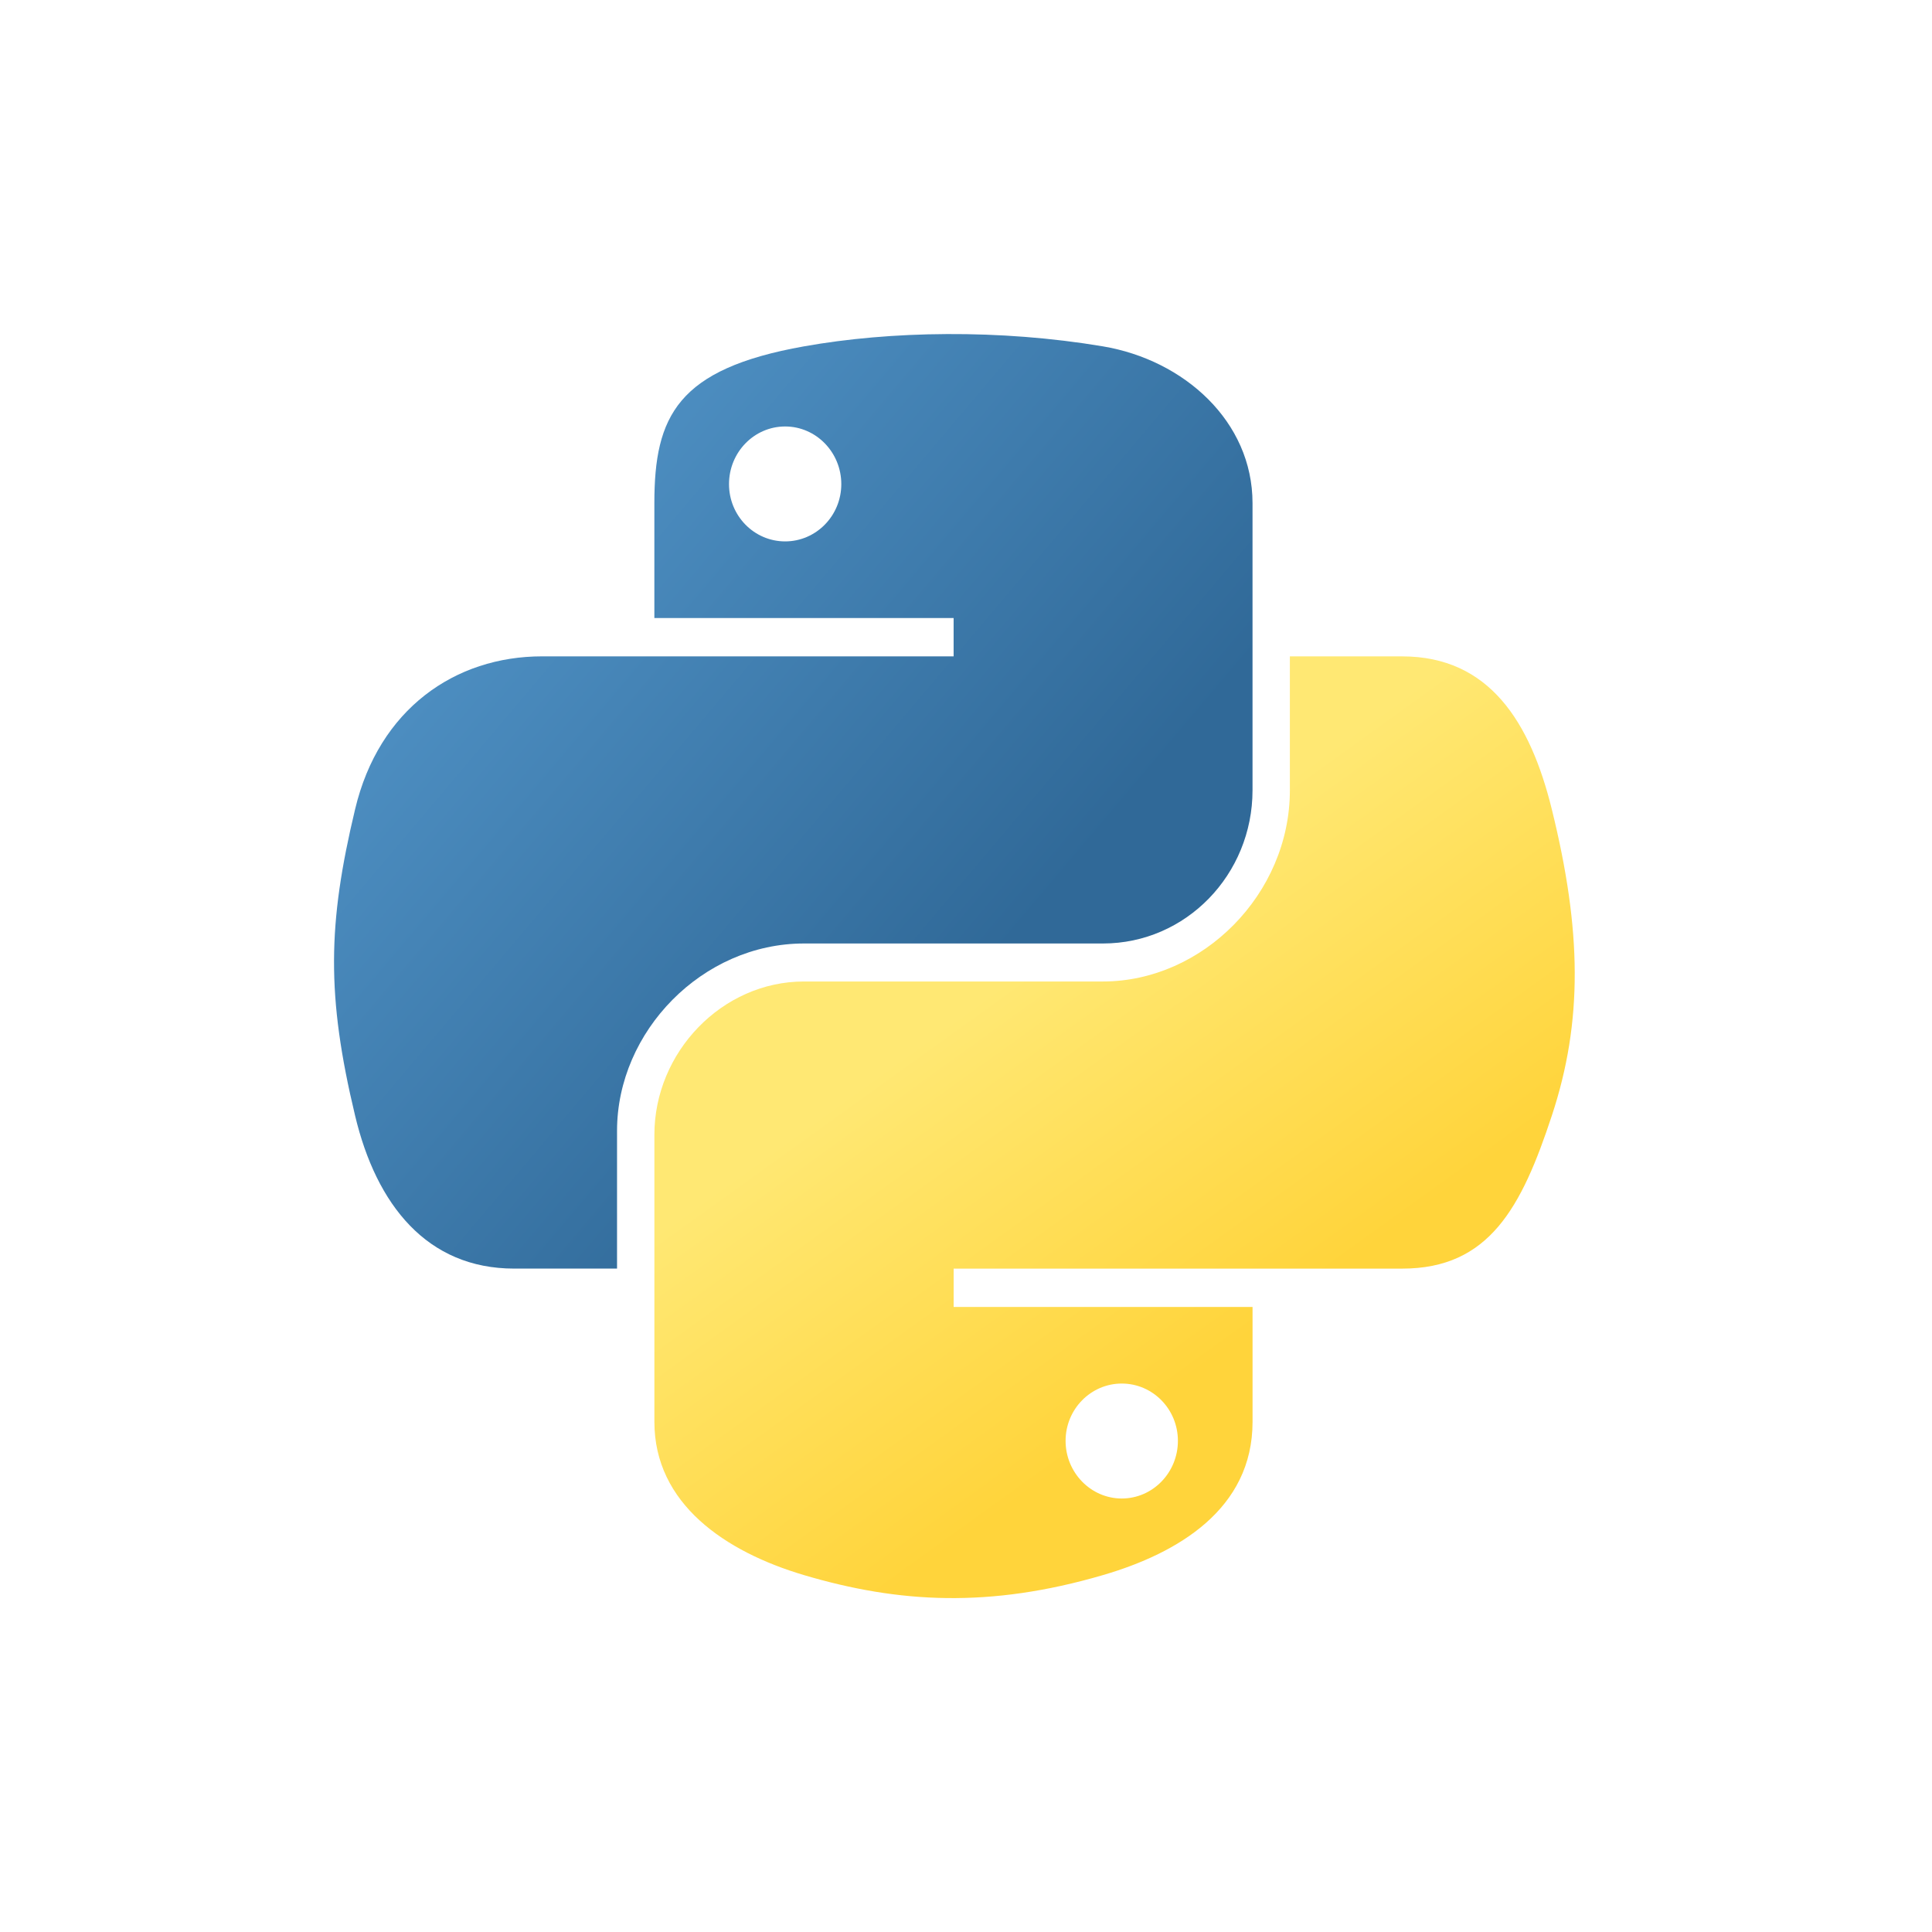
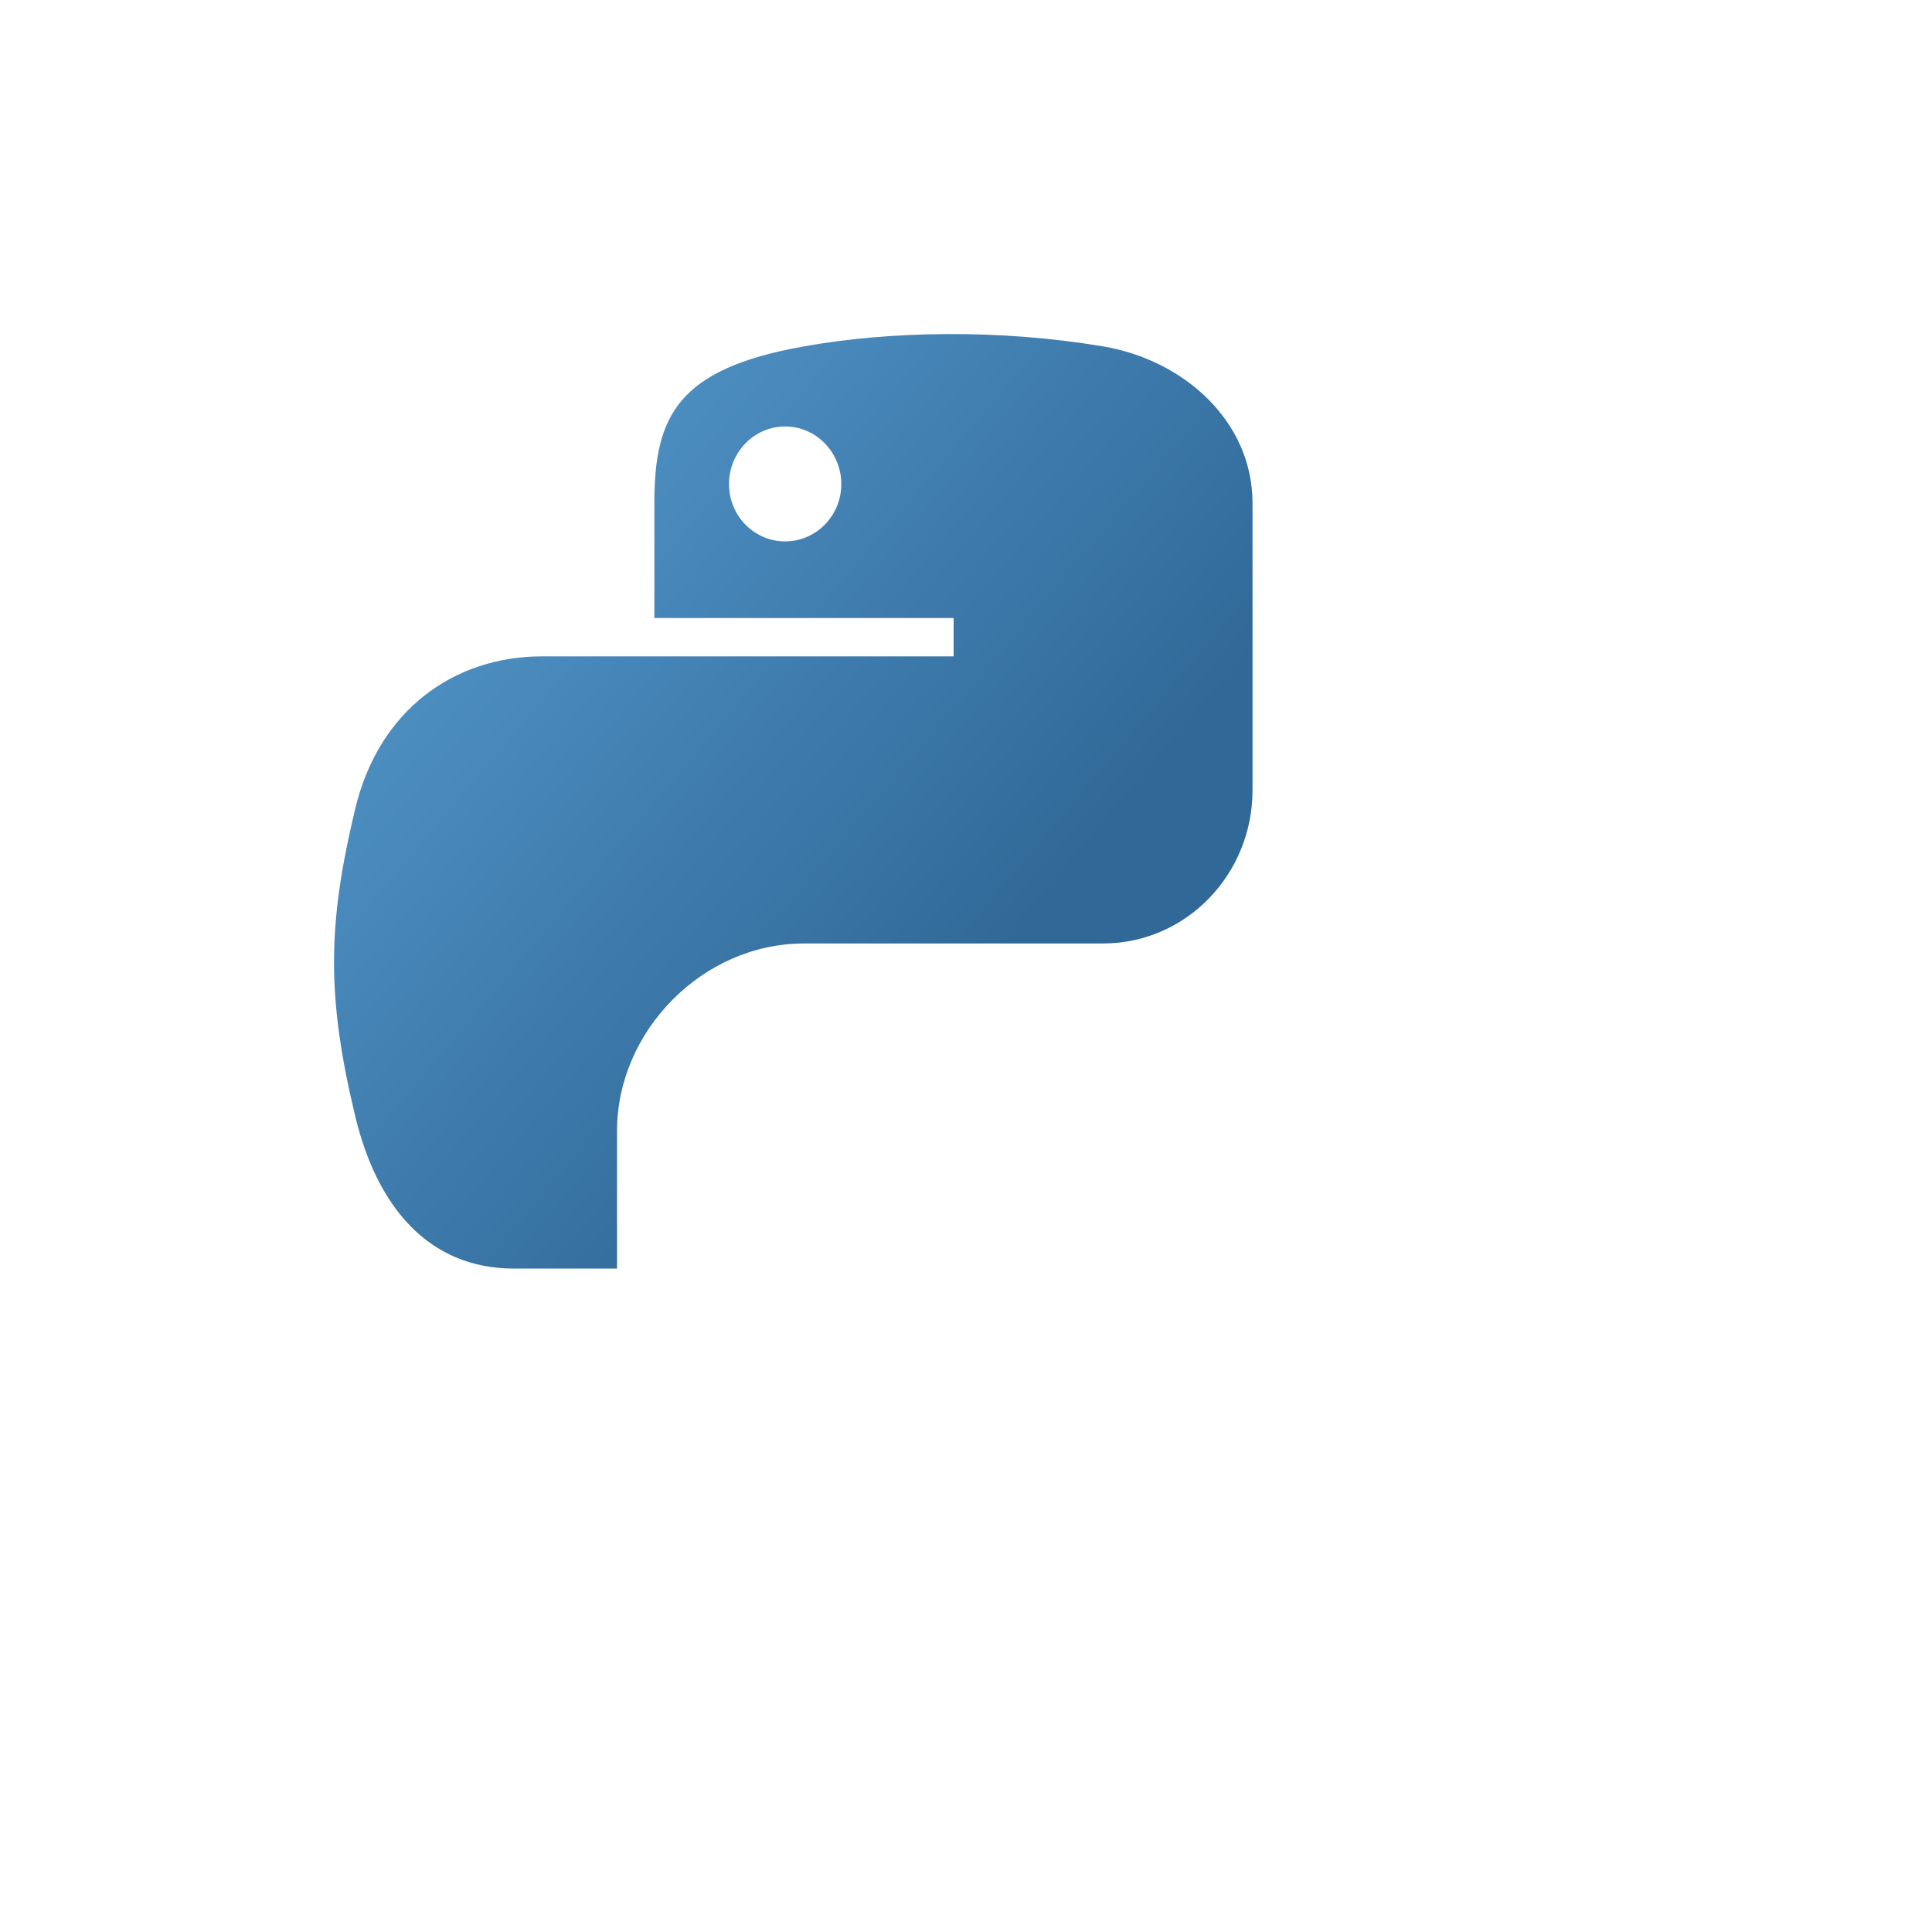
<svg xmlns="http://www.w3.org/2000/svg" width="66" height="66" viewBox="0 0 66 66" fill="none">
  <path d="M32.351 11.412C30.603 11.42 28.934 11.57 27.465 11.832C23.139 12.602 22.354 14.214 22.354 17.187V21.113H32.577V22.422H22.354H18.517C15.546 22.422 12.945 24.221 12.131 27.644C11.192 31.568 11.15 34.017 12.131 38.114C12.857 41.164 14.593 43.337 17.564 43.337H21.079V38.63C21.079 35.23 23.998 32.231 27.465 32.231H37.677C40.519 32.231 42.788 29.873 42.788 26.996V17.187C42.788 14.395 40.451 12.298 37.677 11.832C35.92 11.537 34.098 11.403 32.351 11.412ZM26.822 14.569C27.878 14.569 28.74 15.452 28.74 16.538C28.74 17.62 27.878 18.495 26.822 18.495C25.762 18.495 24.904 17.62 24.904 16.538C24.904 15.452 25.762 14.569 26.822 14.569Z" fill="url(#paint0_linear_2430_2932)" />
-   <path d="M44.064 22.423V26.997C44.064 30.544 41.08 33.529 37.677 33.529H27.466C24.669 33.529 22.355 35.941 22.355 38.764V48.573C22.355 51.365 24.764 53.007 27.466 53.808C30.702 54.767 33.805 54.94 37.677 53.808C40.251 53.057 42.789 51.546 42.789 48.573V44.647H32.578V43.338H42.789H47.9C50.871 43.338 51.979 41.25 53.012 38.115C54.079 34.889 54.034 31.785 53.012 27.646C52.278 24.665 50.875 22.423 47.9 22.423H44.064ZM38.321 47.264C39.38 47.264 40.239 48.139 40.239 49.221C40.239 50.307 39.38 51.191 38.321 51.191C37.265 51.191 36.402 50.307 36.402 49.221C36.402 48.139 37.265 47.264 38.321 47.264Z" fill="url(#paint1_linear_2430_2932)" />
  <defs>
    <linearGradient id="paint0_linear_2430_2932" x1="11.411" y1="11.411" x2="35.136" y2="31.474" gradientUnits="userSpaceOnUse">
      <stop stop-color="#5A9FD4" />
      <stop offset="1" stop-color="#306998" />
    </linearGradient>
    <linearGradient id="paint1_linear_2430_2932" x1="38.075" y1="48.892" x2="29.532" y2="37.011" gradientUnits="userSpaceOnUse">
      <stop stop-color="#FFD43B" />
      <stop offset="1" stop-color="#FFE873" />
    </linearGradient>
  </defs>
</svg>